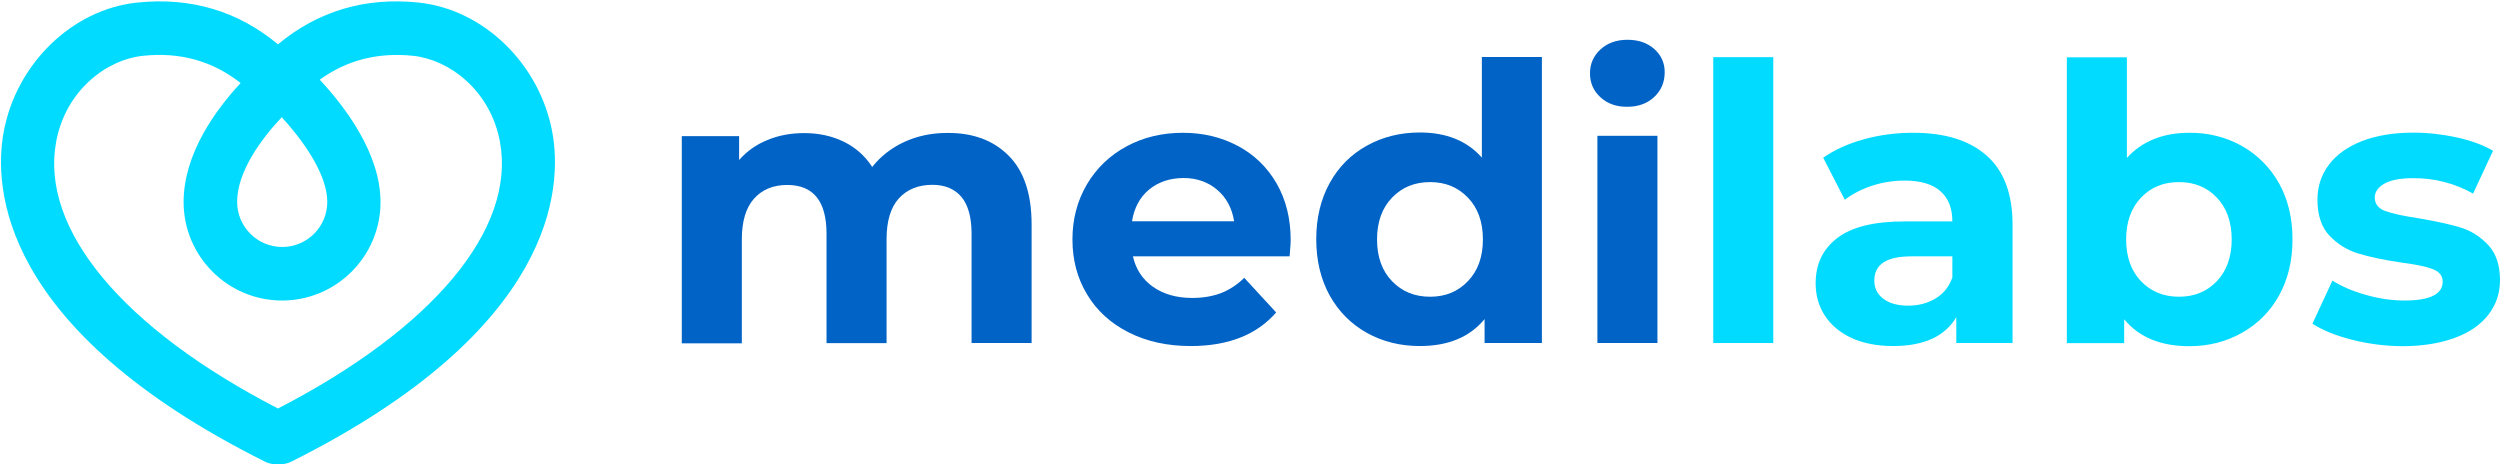
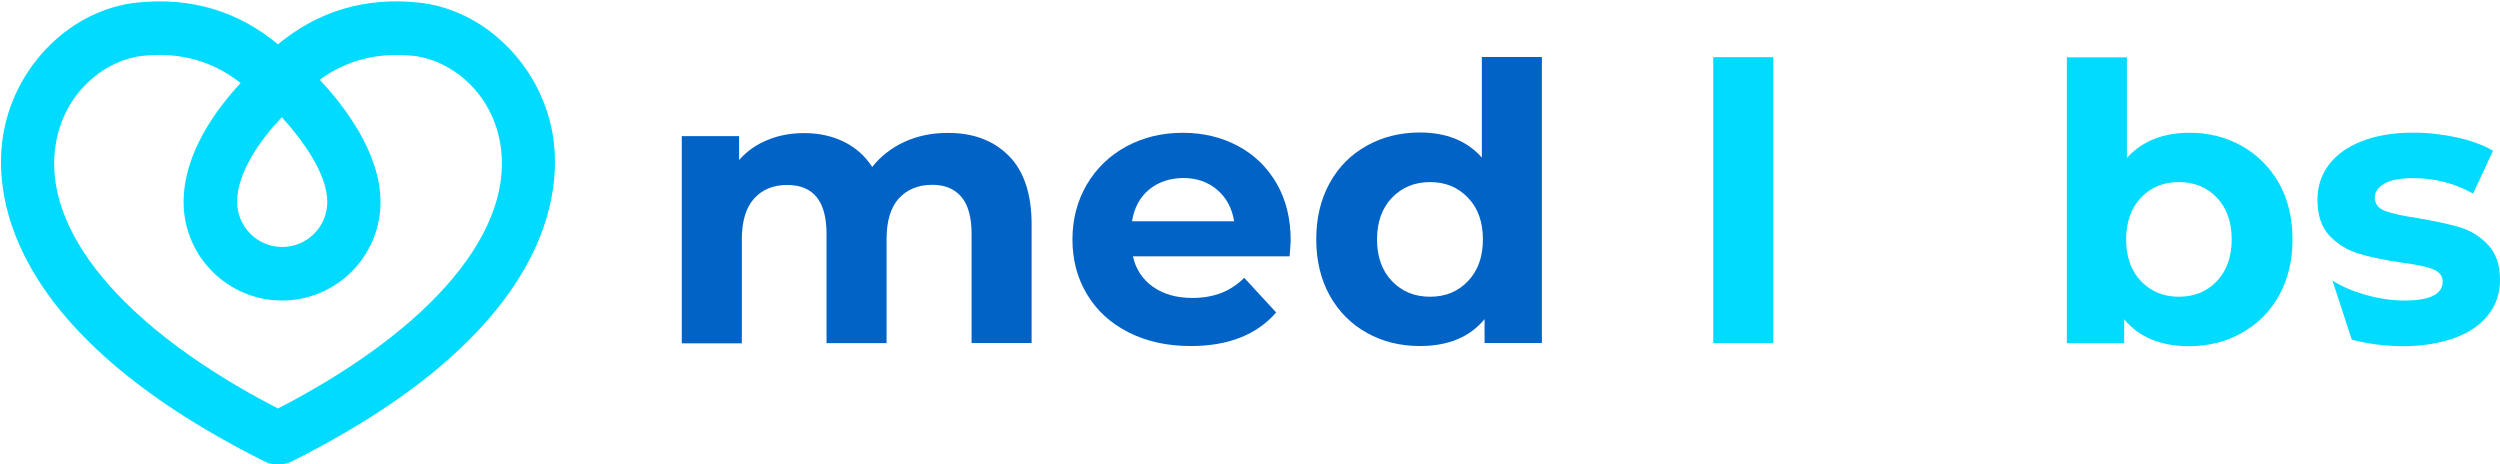
<svg xmlns="http://www.w3.org/2000/svg" width="1653px" height="307px" viewBox="0 0 1653 307" version="1.1">
  <g id="Page-1" stroke="none" stroke-width="1" fill="none" fill-rule="evenodd">
    <g id="medilabs_logo">
      <path d="M365.2,87.5 C356.9,42.3 319.8,6.2 276.8,1.7 C241.5,-2 210.3,7.3 183.8,29.3 C157.3,7.3 126.1,-2 90.8,1.7 C47.8,6.1 10.6,42.2 2.4,87.5 C-4.2,123.7 -0.6,217.3 174.9,305.1 C177.4,306.4 180.1,307 182.8,307 C183.2,307 183.5,306.9 183.9,306.9 C184.3,306.9 184.6,307 185,307 C187.7,307 190.3,306.4 192.9,305.1 C368.2,217.3 371.8,123.7 365.2,87.5 Z M186.3,77.5 C199.4,91.8 216.4,114.6 216.4,133.5 C216.4,150 203,163.3 186.6,163.3 C170.1,163.3 156.8,149.9 156.8,133.5 C156.7,113.5 173.1,91.4 186.3,77.5 Z M183.8,270.1 C81.3,217.2 26.5,151.6 37.1,93.9 C43.3,59.7 70.7,39.3 94.5,36.9 C119.1,34.3 140.5,40.3 159.1,54.9 C143.1,72.1 121.4,101.3 121.4,133.6 C121.4,169.5 150.6,198.7 186.5,198.7 C222.4,198.7 251.6,169.5 251.6,133.6 C251.6,101 227.4,69.8 211.4,52.7 C229.4,39.7 249.8,34.5 273.2,36.9 C297,39.4 324.3,59.7 330.6,93.9 C341.1,151.6 286.3,217.2 183.8,270.1 Z" id="Shape" fill="#00DBFF" fill-rule="nonzero" />
      <g id="Group" transform="translate(450, 26)">
        <path d="M216.9,76.9 C227,87 232.1,102.2 232.1,122.4 L232.1,200.8 L192.4,200.8 L192.4,128.5 C192.4,117.6 190.1,109.5 185.7,104.2 C181.2,98.9 174.8,96.2 166.5,96.2 C157.2,96.2 149.8,99.2 144.3,105.2 C138.9,111.2 136.2,120.2 136.2,132.1 L136.2,200.9 L96.5,200.9 L96.5,128.6 C96.5,107 87.8,96.3 70.5,96.3 C61.3,96.3 54,99.3 48.6,105.3 C43.2,111.3 40.5,120.3 40.5,132.2 L40.5,201 L0.8,201 L0.8,64 L38.7,64 L38.7,79.8 C43.8,74 50,69.6 57.4,66.6 C64.8,63.5 72.9,62 81.7,62 C91.4,62 100.1,63.9 107.9,67.7 C115.7,71.5 122,77.1 126.7,84.4 C132.3,77.3 139.4,71.8 148,67.8 C156.6,63.9 166,61.9 176.1,61.9 C193.2,61.7 206.8,66.8 216.9,76.9 Z" id="Path" fill="#0163C6" />
        <path d="M402.7,143.5 L299.1,143.5 C301,152 305.4,158.7 312.3,163.6 C319.3,168.5 327.9,171 338.3,171 C345.4,171 351.8,169.9 357.3,167.8 C362.8,165.7 368,162.3 372.7,157.7 L393.8,180.6 C380.9,195.4 362.1,202.8 337.3,202.8 C321.8,202.8 308.2,199.8 296.3,193.8 C284.4,187.8 275.2,179.4 268.8,168.7 C262.3,158 259.1,145.9 259.1,132.3 C259.1,118.9 262.3,106.8 268.6,96 C275,85.2 283.7,76.8 294.8,70.8 C305.9,64.8 318.4,61.8 332.1,61.8 C345.5,61.8 357.6,64.7 368.5,70.5 C379.4,76.3 387.9,84.6 394.1,95.3 C400.3,106.1 403.4,118.6 403.4,132.9 C403.5,133.3 403.2,136.9 402.7,143.5 Z M309.7,99.4 C303.6,104.5 299.9,111.5 298.5,120.3 L366,120.3 C364.6,111.6 360.9,104.7 354.8,99.5 C348.7,94.3 341.2,91.7 332.4,91.7 C323.4,91.8 315.9,94.3 309.7,99.4 Z" id="Shape" fill="#0163C6" fill-rule="nonzero" />
        <path d="M569.5,11.8 L569.5,200.8 L531.6,200.8 L531.6,185 C521.8,196.9 507.5,202.8 488.8,202.8 C475.9,202.8 464.2,199.9 453.8,194.1 C443.4,188.3 435.2,180.1 429.2,169.4 C423.3,158.7 420.3,146.3 420.3,132.2 C420.3,118.1 423.3,105.7 429.2,95 C435.1,84.3 443.3,76.1 453.8,70.3 C464.2,64.5 475.9,61.6 488.8,61.6 C506.3,61.6 520,67.1 529.8,78.2 L529.8,11.7 L569.5,11.7 L569.5,11.8 Z M520.6,159.9 C527.2,153 530.5,143.8 530.5,132.3 C530.5,120.8 527.2,111.5 520.6,104.7 C514,97.8 505.7,94.4 495.6,94.4 C485.4,94.4 477,97.8 470.4,104.7 C463.8,111.6 460.5,120.8 460.5,132.3 C460.5,143.8 463.8,153.1 470.4,159.9 C477,166.8 485.4,170.2 495.6,170.2 C505.7,170.2 514,166.8 520.6,159.9 Z" id="Shape" fill="#0163C6" fill-rule="nonzero" />
-         <path d="M608.2,38.3 C603.6,34.1 601.3,28.8 601.3,22.5 C601.3,16.2 603.6,11 608.2,6.7 C612.8,2.5 618.7,0.3 626,0.3 C633.3,0.3 639.2,2.3 643.8,6.4 C648.4,10.5 650.7,15.6 650.7,21.7 C650.7,28.3 648.4,33.8 643.8,38.1 C639.2,42.4 633.3,44.6 626,44.6 C618.7,44.7 612.8,42.5 608.2,38.3 Z M606.2,63.8 L645.9,63.8 L645.9,200.8 L606.2,200.8 L606.2,63.8 Z" id="Shape" fill="#0163C6" fill-rule="nonzero" />
        <polygon id="Path" fill="#00DBFF" points="682.8 11.8 722.5 11.8 722.5 200.8 682.8 200.8" />
-         <path d="M863.6,76.9 C875,87 880.7,102.2 880.7,122.6 L880.7,200.8 L843.5,200.8 L843.5,183.7 C836,196.4 822.1,202.8 801.7,202.8 C791.2,202.8 782,201 774.3,197.5 C766.6,193.9 760.7,189 756.6,182.7 C752.5,176.4 750.5,169.3 750.5,161.3 C750.5,148.6 755.3,138.6 764.9,131.3 C774.5,124 789.3,120.4 809.3,120.4 L840.9,120.4 C840.9,111.7 838.3,105.1 833,100.4 C827.7,95.7 819.8,93.4 809.3,93.4 C802,93.4 794.8,94.5 787.8,96.8 C780.8,99.1 774.8,102.2 769.8,106.1 L755.5,78.3 C763,73 771.9,69 782.4,66.1 C792.8,63.2 803.6,61.8 814.6,61.8 C835.9,61.7 852.2,66.8 863.6,76.9 Z M829.7,171.4 C835,168.3 838.7,163.6 840.9,157.5 L840.9,143.5 L813.7,143.5 C797.4,143.5 789.3,148.8 789.3,159.5 C789.3,164.6 791.3,168.6 795.3,171.6 C799.3,174.6 804.8,176.1 811.7,176.1 C818.5,176.1 824.5,174.5 829.7,171.4 Z" id="Shape" fill="#00DBFF" fill-rule="nonzero" />
        <path d="M1032.3,70.5 C1042.7,76.4 1050.9,84.6 1056.9,95.2 C1062.8,105.8 1065.8,118.2 1065.8,132.3 C1065.8,146.4 1062.8,158.7 1056.9,169.4 C1051,180 1042.8,188.2 1032.3,194.1 C1021.8,200 1010.3,202.9 997.5,202.9 C978.7,202.9 964.3,197 954.5,185.1 L954.5,200.9 L916.6,200.9 L916.6,11.9 L956.3,11.9 L956.3,78.4 C966.3,67.4 980.1,61.8 997.6,61.8 C1010.3,61.7 1021.9,64.7 1032.3,70.5 Z M1015.8,159.9 C1022.3,153 1025.6,143.8 1025.6,132.3 C1025.6,120.8 1022.3,111.5 1015.8,104.7 C1009.3,97.8 1000.9,94.4 990.7,94.4 C980.5,94.4 972.1,97.8 965.6,104.7 C959.1,111.6 955.8,120.8 955.8,132.3 C955.8,143.8 959.1,153.1 965.6,159.9 C972.1,166.7 980.5,170.2 990.7,170.2 C1000.9,170.2 1009.2,166.8 1015.8,159.9 Z" id="Shape" fill="#00DBFF" fill-rule="nonzero" />
-         <path d="M1105,198.6 C1094.1,195.8 1085.5,192.3 1079,188 L1092.2,159.5 C1098.3,163.4 1105.7,166.6 1114.4,169 C1123.1,171.5 1131.5,172.7 1139.9,172.7 C1156.7,172.7 1165.1,168.5 1165.1,160.2 C1165.1,156.3 1162.8,153.5 1158.2,151.8 C1153.6,150.1 1146.6,148.7 1137.1,147.5 C1125.9,145.8 1116.6,143.9 1109.3,141.6 C1102,139.4 1095.7,135.5 1090.3,129.9 C1085,124.3 1082.3,116.3 1082.3,106 C1082.3,97.3 1084.8,89.7 1089.8,83 C1094.8,76.3 1102.1,71.1 1111.7,67.3 C1121.3,63.6 1132.6,61.7 1145.7,61.7 C1155.4,61.7 1165,62.8 1174.6,64.9 C1184.2,67 1192.1,70 1198.4,73.7 L1185.2,102 C1173.1,95.2 1160,91.8 1145.7,91.8 C1137.2,91.8 1130.8,93 1126.6,95.4 C1122.4,97.8 1120.2,100.8 1120.2,104.6 C1120.2,108.8 1122.5,111.8 1127.1,113.5 C1131.7,115.2 1139,116.8 1149,118.3 C1160.2,120.2 1169.4,122.2 1176.5,124.3 C1183.6,126.4 1189.8,130.3 1195.1,135.9 C1200.4,141.5 1203,149.3 1203,159.3 C1203,167.8 1200.5,175.3 1195.4,182 C1190.3,188.6 1182.9,193.8 1173.1,197.4 C1163.3,201 1151.7,202.9 1138.3,202.9 C1127,202.8 1115.9,201.4 1105,198.6 Z" id="Path" fill="#00DBFF" />
+         <path d="M1105,198.6 L1092.2,159.5 C1098.3,163.4 1105.7,166.6 1114.4,169 C1123.1,171.5 1131.5,172.7 1139.9,172.7 C1156.7,172.7 1165.1,168.5 1165.1,160.2 C1165.1,156.3 1162.8,153.5 1158.2,151.8 C1153.6,150.1 1146.6,148.7 1137.1,147.5 C1125.9,145.8 1116.6,143.9 1109.3,141.6 C1102,139.4 1095.7,135.5 1090.3,129.9 C1085,124.3 1082.3,116.3 1082.3,106 C1082.3,97.3 1084.8,89.7 1089.8,83 C1094.8,76.3 1102.1,71.1 1111.7,67.3 C1121.3,63.6 1132.6,61.7 1145.7,61.7 C1155.4,61.7 1165,62.8 1174.6,64.9 C1184.2,67 1192.1,70 1198.4,73.7 L1185.2,102 C1173.1,95.2 1160,91.8 1145.7,91.8 C1137.2,91.8 1130.8,93 1126.6,95.4 C1122.4,97.8 1120.2,100.8 1120.2,104.6 C1120.2,108.8 1122.5,111.8 1127.1,113.5 C1131.7,115.2 1139,116.8 1149,118.3 C1160.2,120.2 1169.4,122.2 1176.5,124.3 C1183.6,126.4 1189.8,130.3 1195.1,135.9 C1200.4,141.5 1203,149.3 1203,159.3 C1203,167.8 1200.5,175.3 1195.4,182 C1190.3,188.6 1182.9,193.8 1173.1,197.4 C1163.3,201 1151.7,202.9 1138.3,202.9 C1127,202.8 1115.9,201.4 1105,198.6 Z" id="Path" fill="#00DBFF" />
      </g>
    </g>
  </g>
</svg>